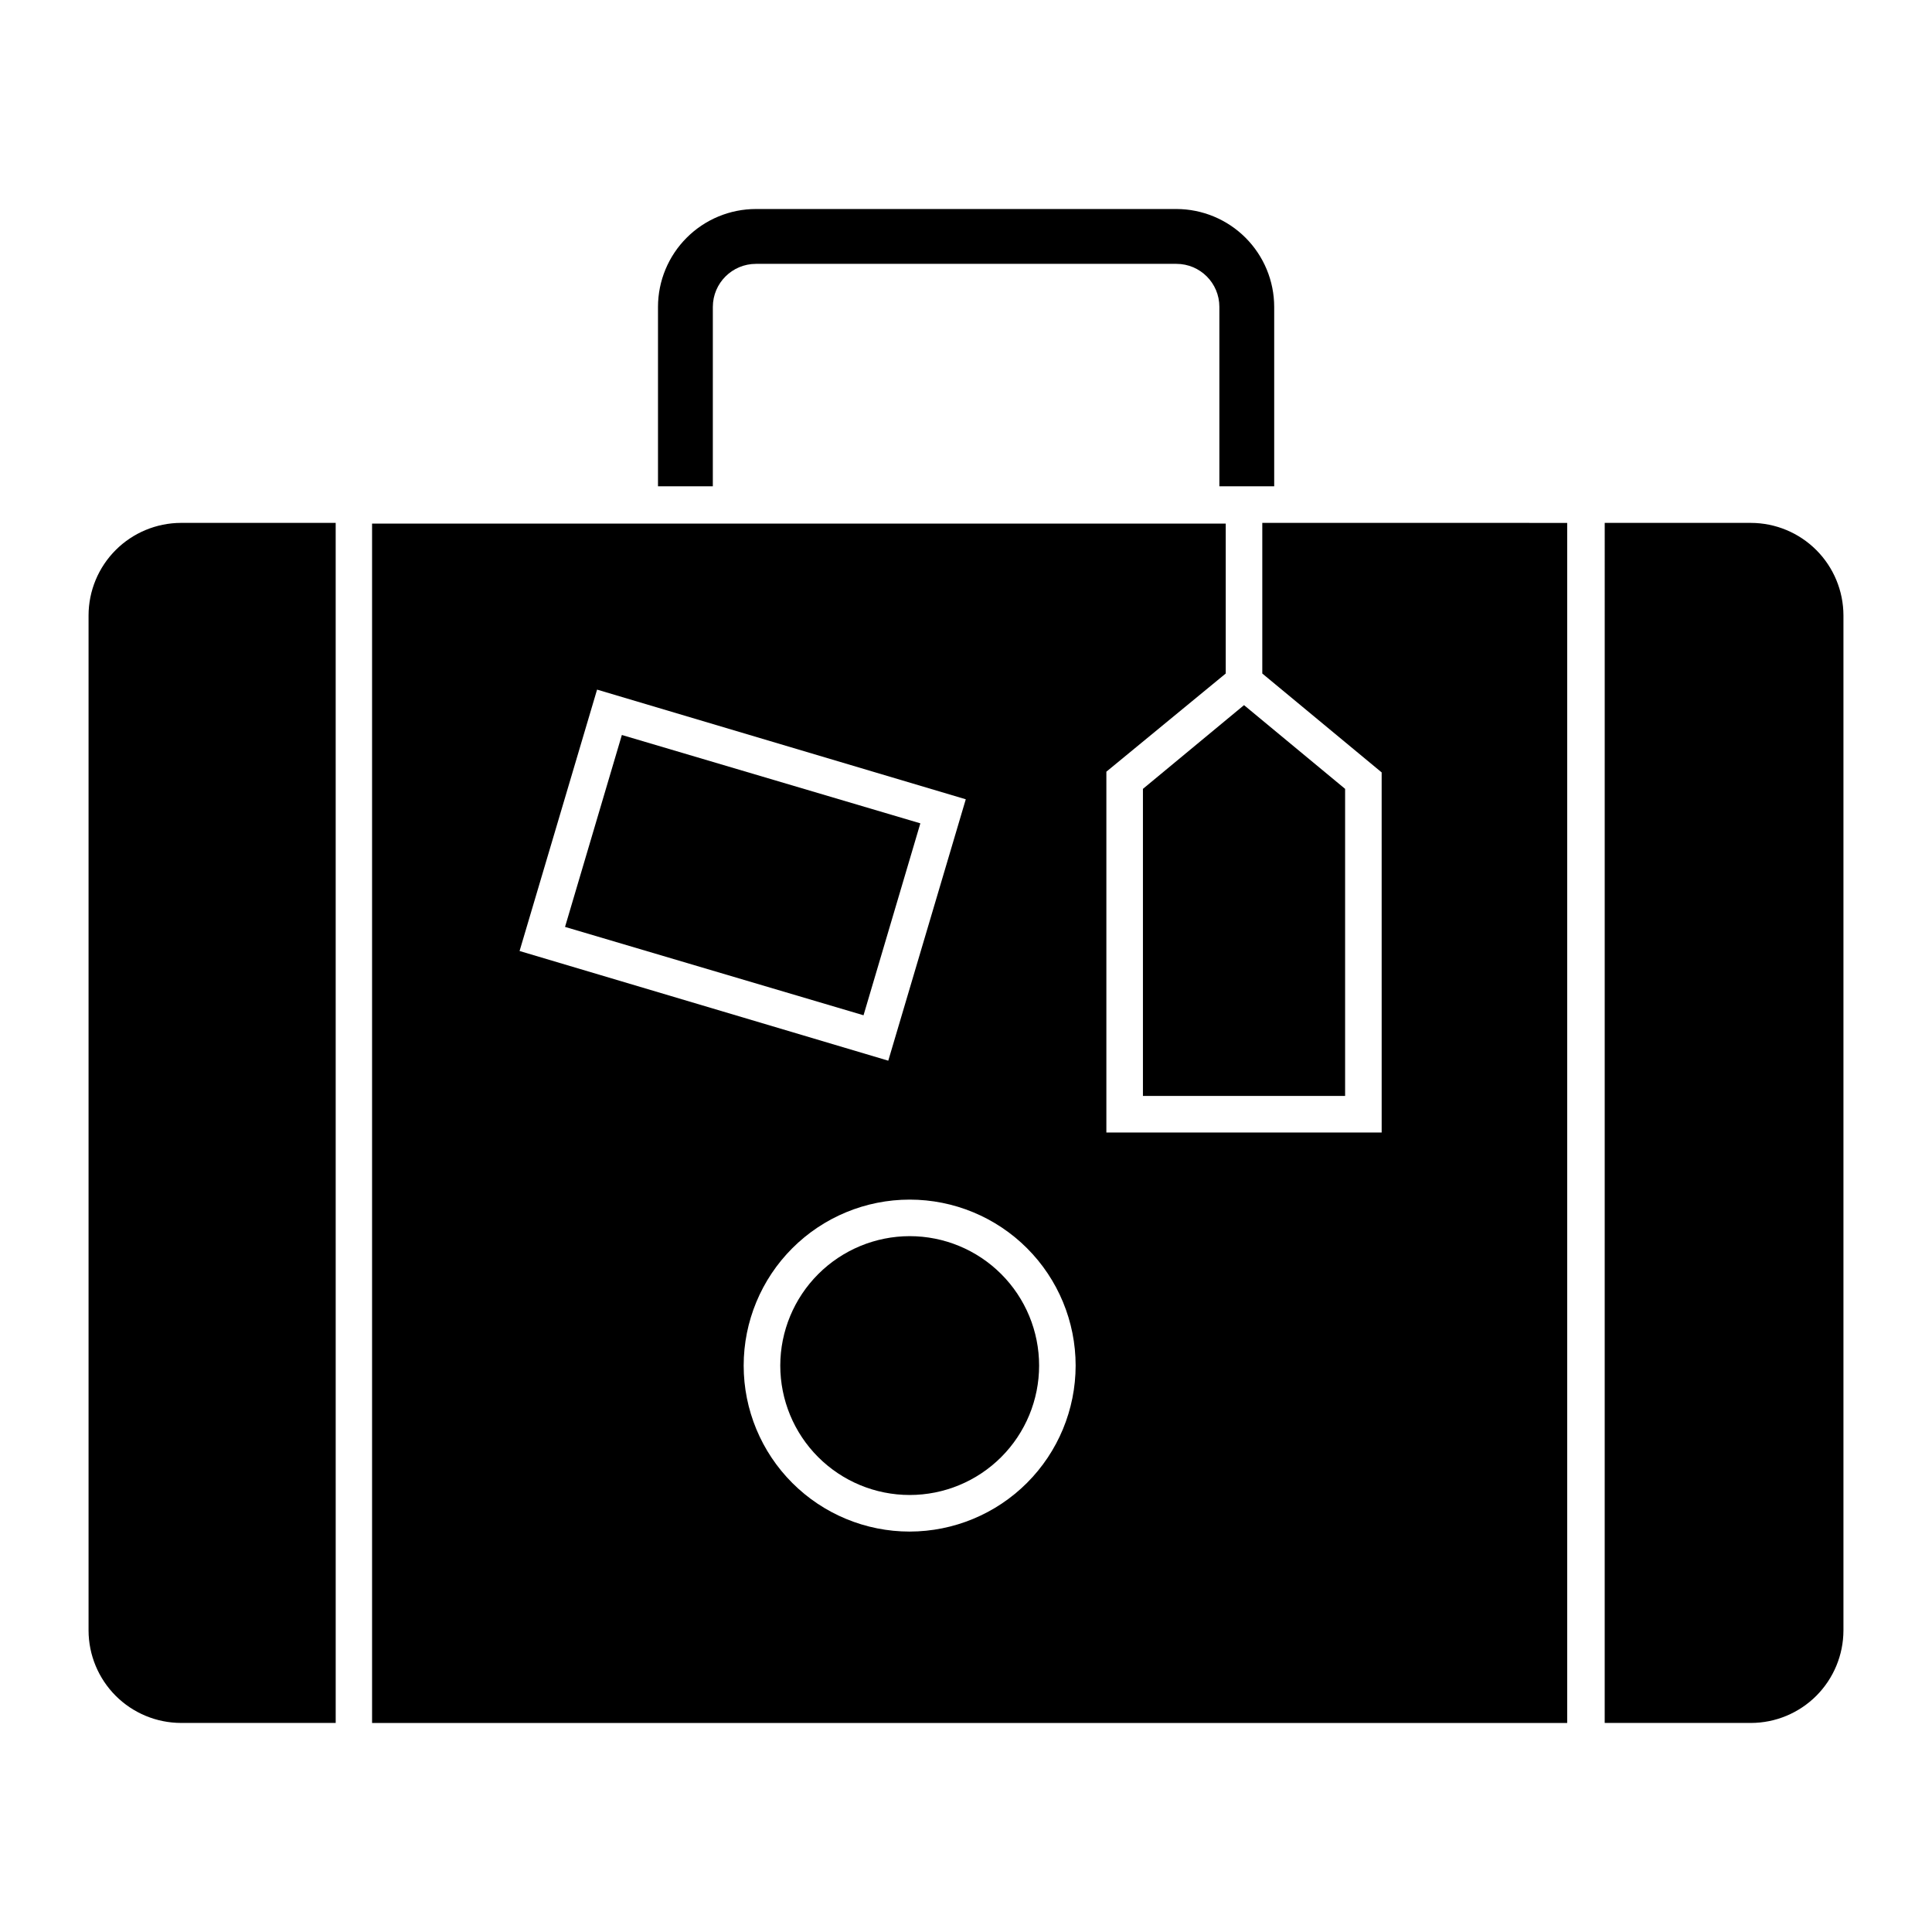
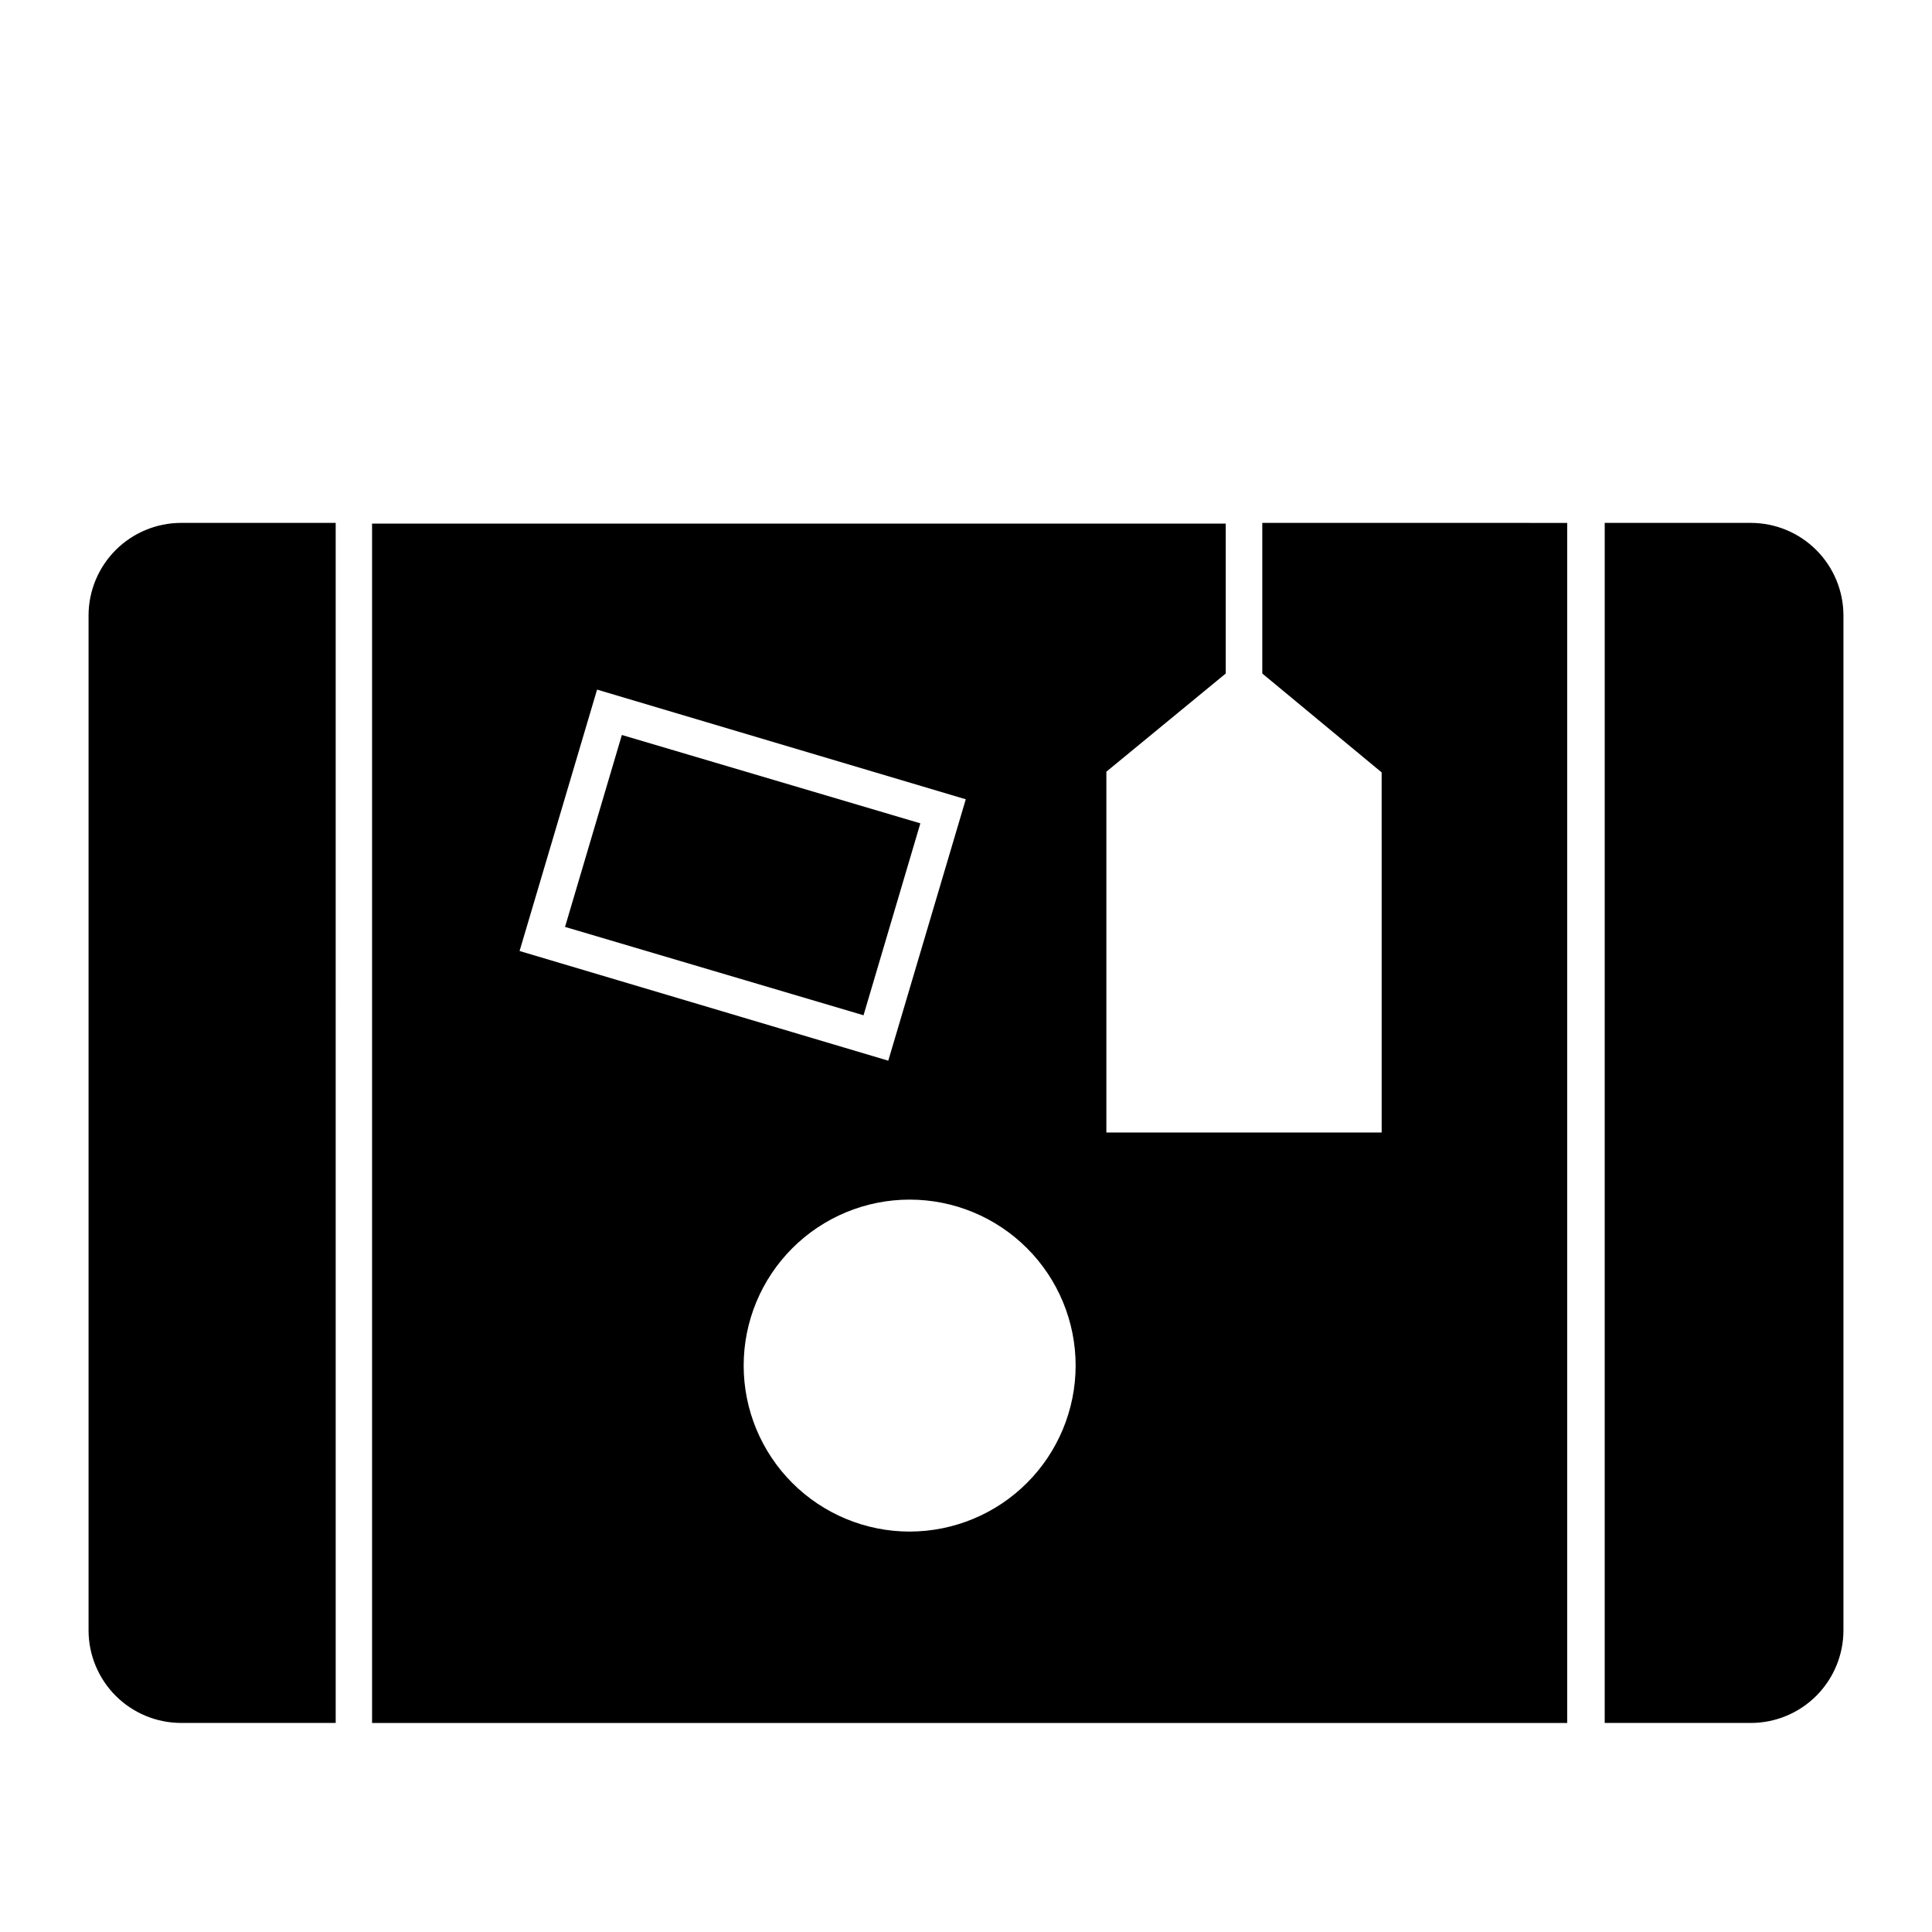
<svg xmlns="http://www.w3.org/2000/svg" fill="#000000" width="800px" height="800px" version="1.1" viewBox="144 144 512 512">
  <g>
    <path d="m293.74 389.64 15.059-50.863 79.105 23.418-15.059 50.863z" />
-     <path d="m350.78 505.89c0 9.098 3.613 17.82 10.043 24.254 6.434 6.43 15.156 10.043 24.254 10.043s17.82-3.613 24.254-10.043c6.43-6.434 10.043-15.156 10.043-24.254 0-9.094-3.613-17.82-10.043-24.25-6.434-6.434-15.156-10.047-24.254-10.047-9.094 0.012-17.809 3.629-24.238 10.059-6.43 6.43-10.047 15.148-10.059 24.238z" />
-     <path d="m446.89 434.44h53.578v-81.383l-26.789-22.188-26.789 22.188z" />
    <path d="m478.52 282.57v39.918l31.633 26.207 0.004 95.434h-72.957v-95.625l31.633-26.016v-39.723h-226.23v317.84h316.72v-318.03zm-176.29 44.184 97.711 29.066-20.539 69.273-97.711-29.066zm82.84 223.13c-11.668 0-22.855-4.637-31.102-12.883-8.25-8.25-12.887-19.438-12.887-31.105 0-11.664 4.637-22.852 12.887-31.102 8.246-8.25 19.434-12.883 31.102-12.883 11.664 0 22.855 4.633 31.102 12.883 8.25 8.25 12.883 19.438 12.883 31.102-0.012 11.664-4.648 22.844-12.895 31.09-8.246 8.246-19.43 12.883-31.09 12.898z" />
    <path d="m232.96 282.57h-40.98c-6.5 0.016-12.727 2.602-17.32 7.195s-7.18 10.82-7.191 17.32v269c0.012 6.496 2.598 12.723 7.191 17.32 4.594 4.594 10.82 7.18 17.32 7.191h40.984z" />
    <path d="m608.02 282.57h-38.754l-0.004 318.03h38.758c6.496-0.012 12.723-2.598 17.316-7.191 4.594-4.598 7.18-10.824 7.195-17.32v-269c-0.016-6.5-2.602-12.727-7.195-17.32s-10.82-7.18-17.316-7.195z" />
-     <path d="m455.76 199.39h-111.42c-6.875 0-13.473 2.731-18.344 7.59-4.867 4.859-7.609 11.449-7.621 18.328v47.57h14.531l0.004-47.57c0.023-6.297 5.137-11.383 11.43-11.383h111.42c6.285 0 11.383 5.094 11.383 11.383v47.57h14.531v-47.57c-0.012-6.871-2.746-13.453-7.602-18.312-4.859-4.856-11.445-7.594-18.312-7.606z" />
  </g>
</svg>